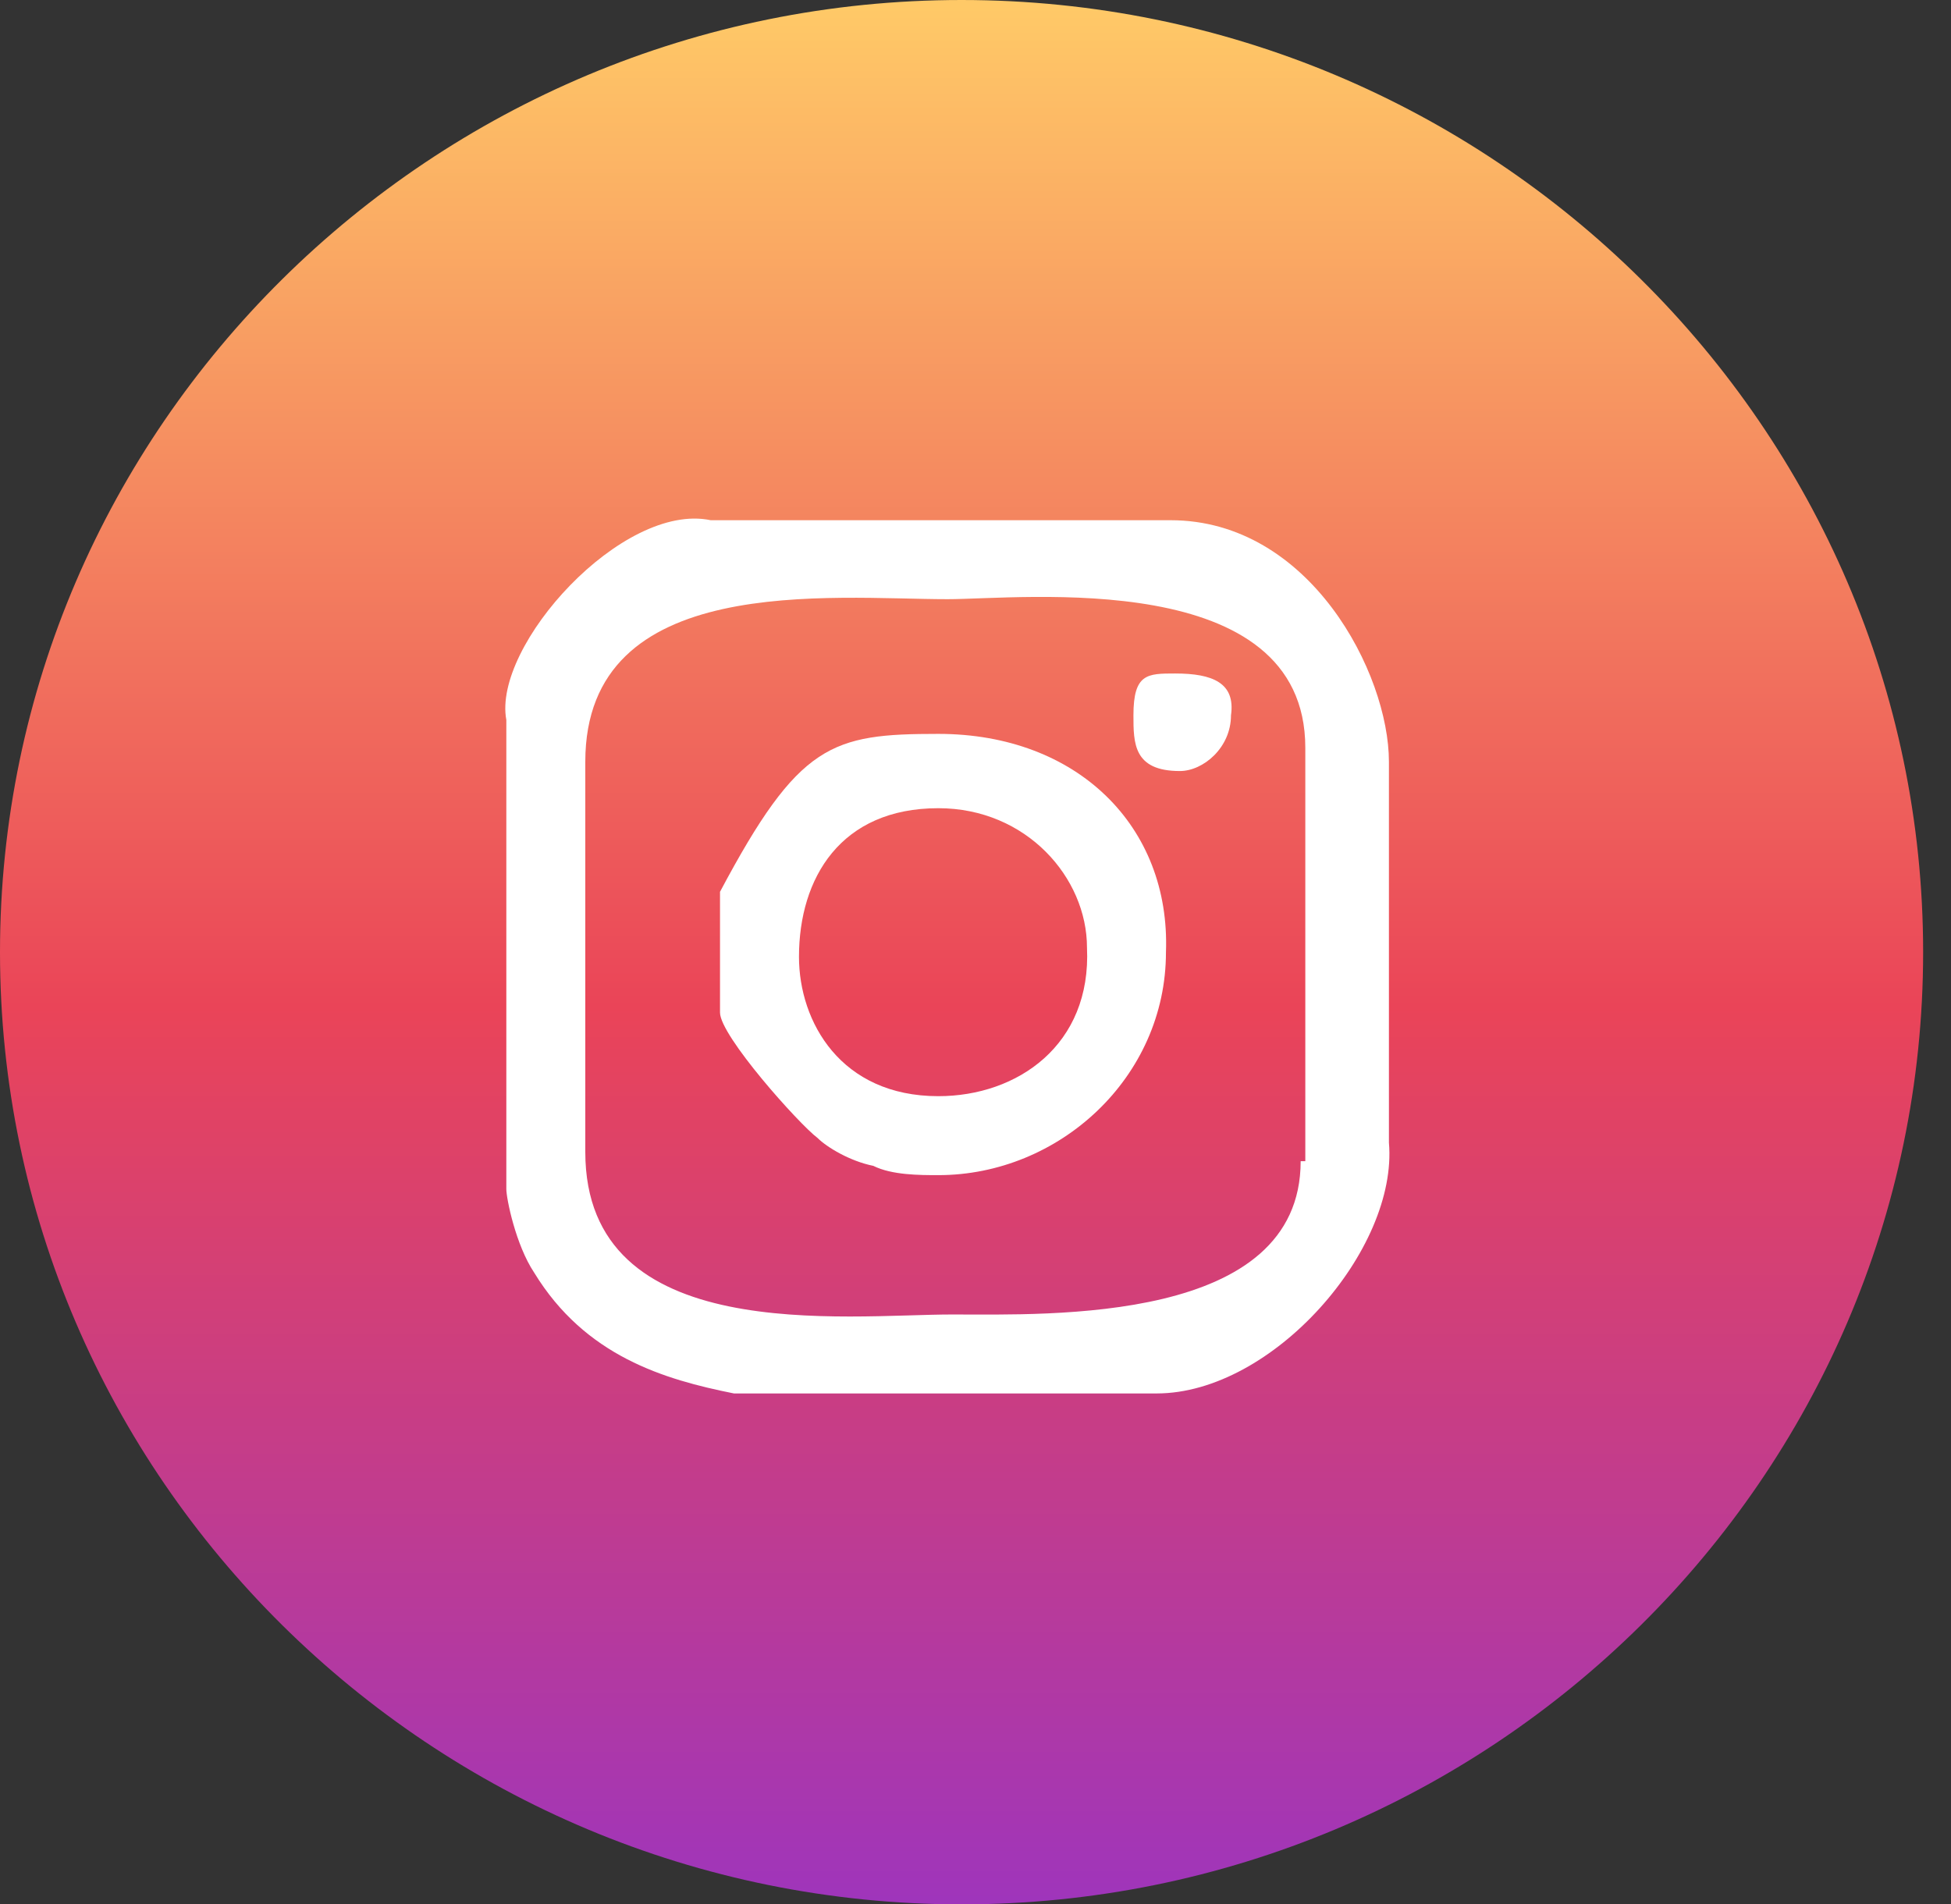
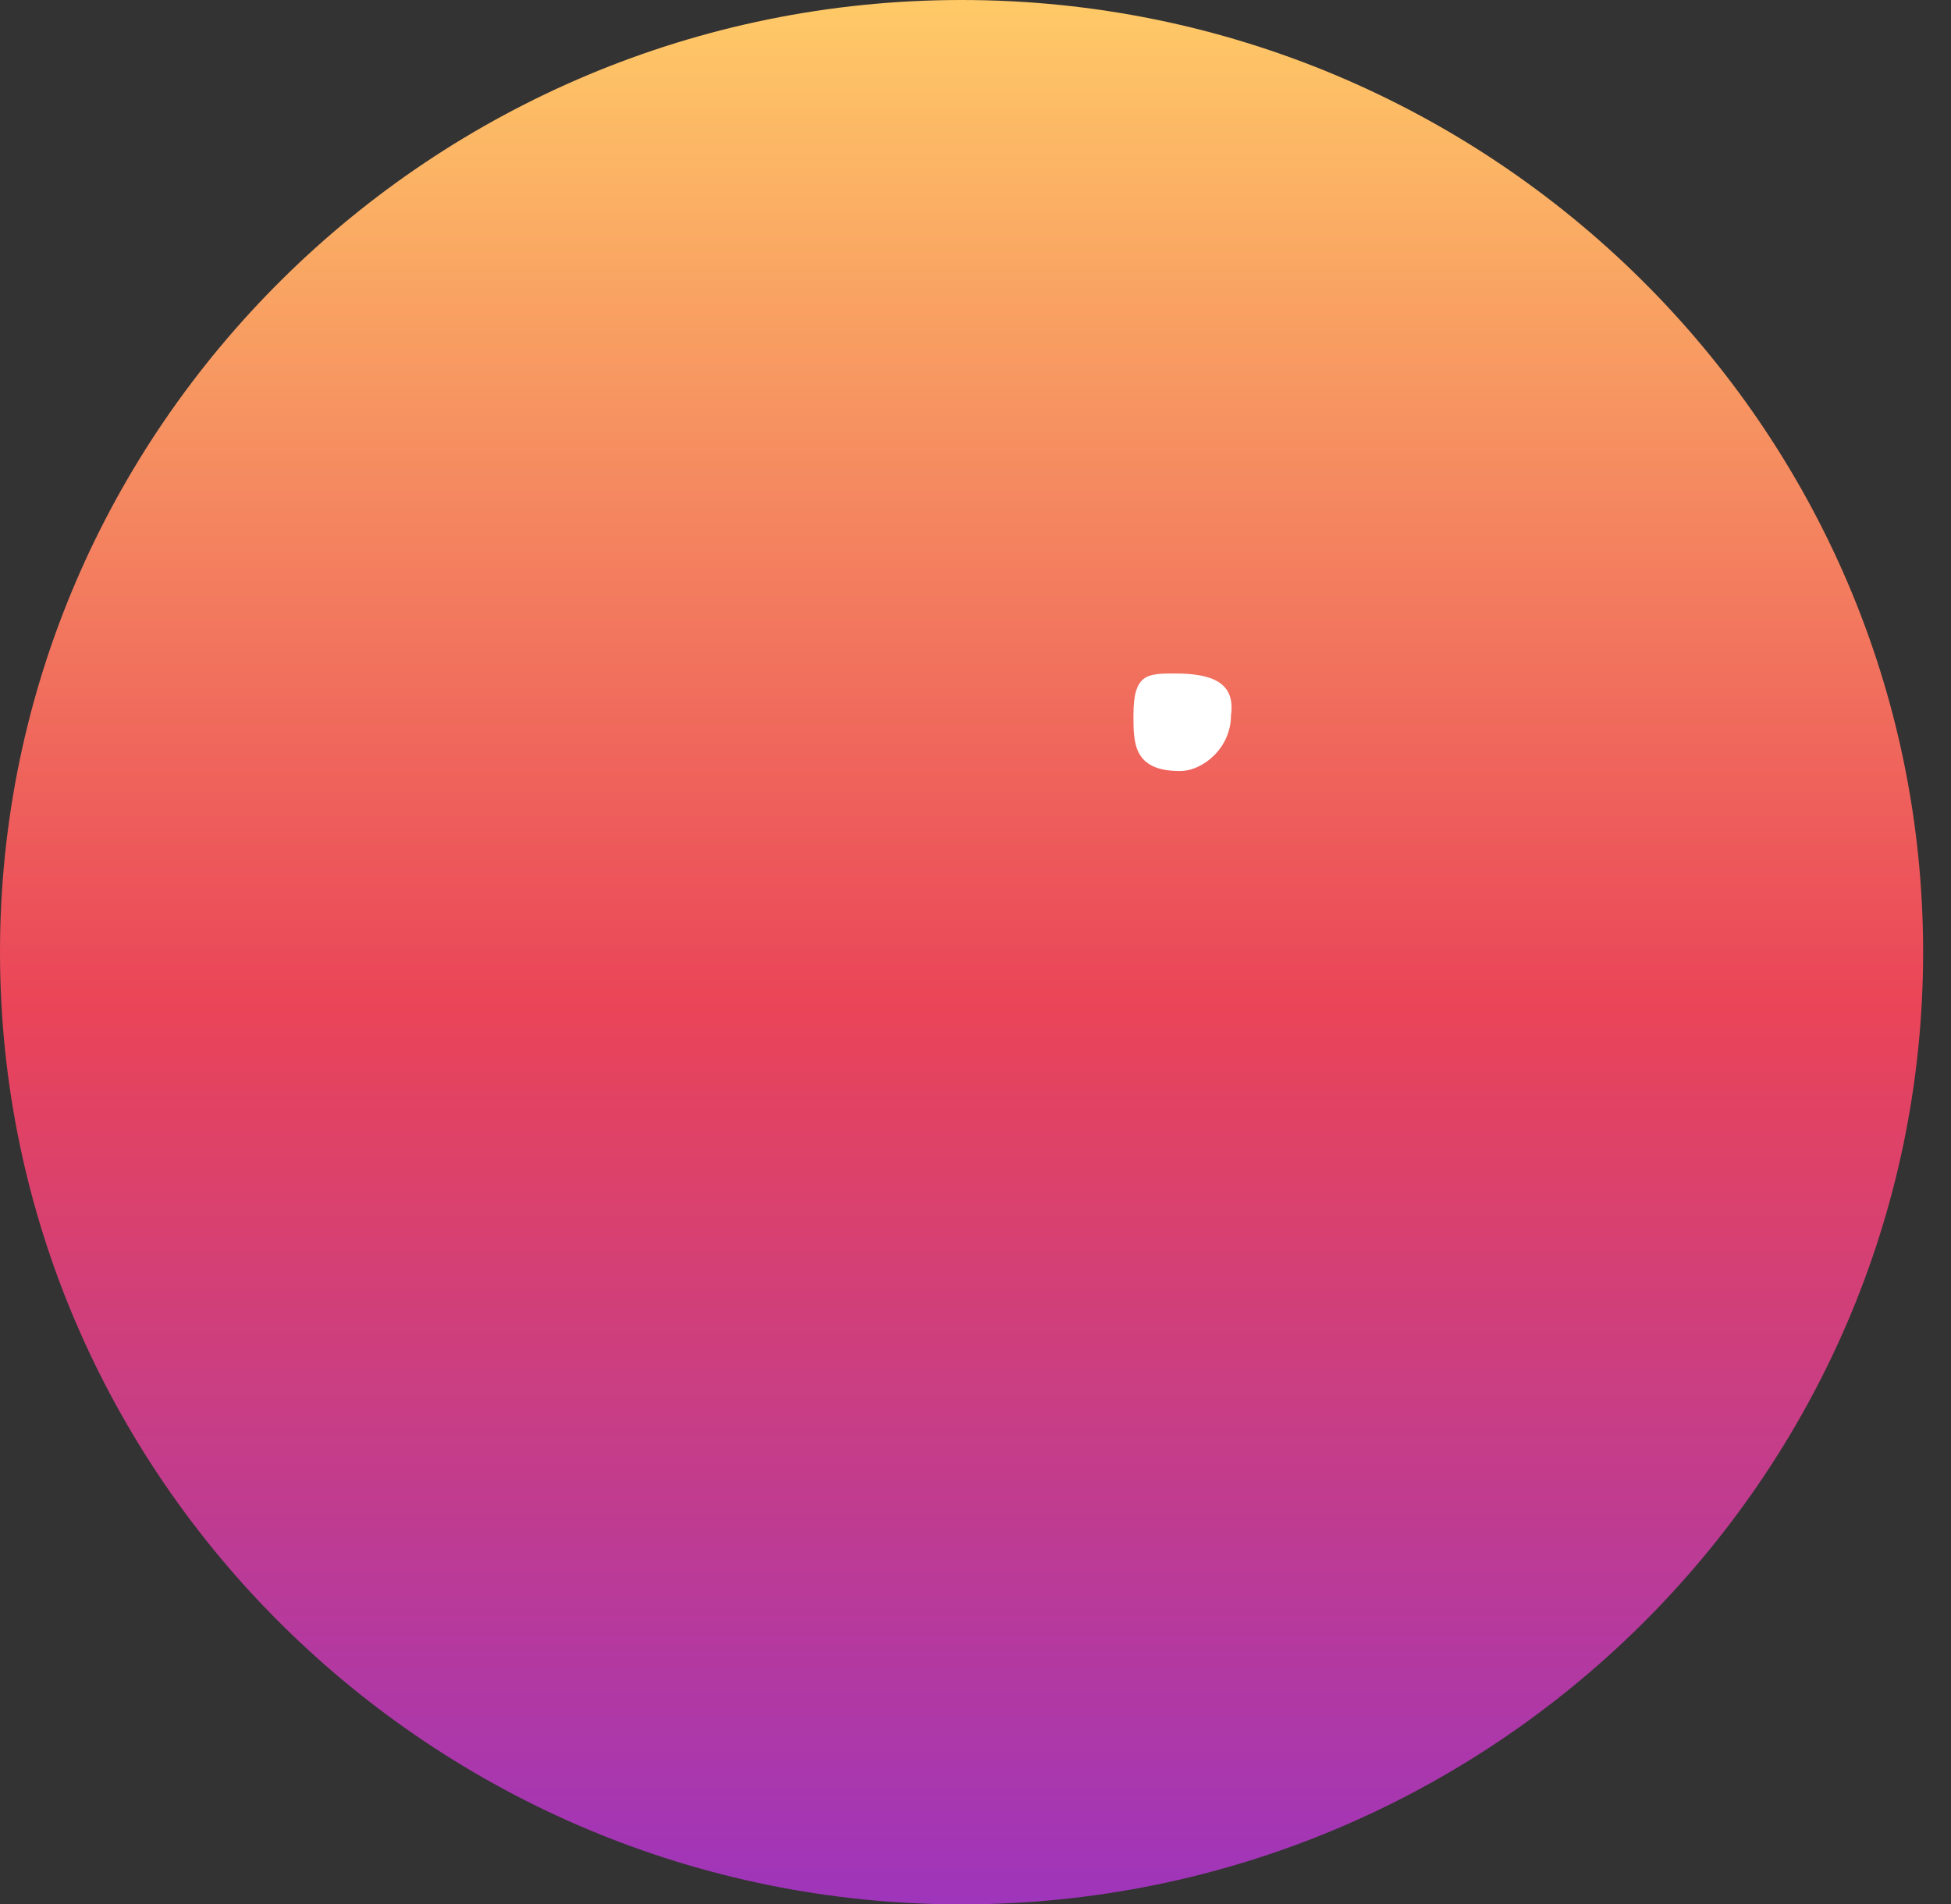
<svg xmlns="http://www.w3.org/2000/svg" version="1.1" id="Untitled-_x25_u30DA_x25_u30FC_x25_u30B8_x25_201" x="0px" y="0px" width="42px" height="41px" viewBox="0 0 42 41" style="enable-background:new 0 0 42 41;" xml:space="preserve">
  <rect x="0" y="0" width="42" height="41" fill="#333333" stroke="none" />
  <style type="text/css">
	.st0{fill:none;}
	.st1{fill:url(#_x25_u6955_x25_u5186_x25_u5F62_00000126295997912851889240000014182009723302882977_);}
	.st2{fill:#FFFFFF;}
</style>
-   <path class="st0" d="z" />
  <linearGradient id="_x25_u6955_x25_u5186_x25_u5F62_00000011709696469365630340000017784623361802545582_" gradientUnits="userSpaceOnUse" x1="-268.829" y1="432.134" x2="-268.829" y2="431.134" gradientTransform="matrix(41.373 0 0 -41 11142.976 17717.49)">
    <stop offset="0" style="stop-color:#FFC967" />
    <stop offset="0.528" style="stop-color:#EA4458" />
    <stop offset="1" style="stop-color:#9F35BB" />
  </linearGradient>
  <path id="_x25_u6955_x25_u5186_x25_u5F62" style="fill:url(#_x25_u6955_x25_u5186_x25_u5F62_00000011709696469365630340000017784623361802545582_);" d="  M0,20.5C0,9.2,9.3,0,20.7,0c11.4,0,20.7,9.2,20.7,20.5S32.1,41,20.7,41C9.3,41,0,31.8,0,20.5z" />
  <g>
-     <path class="st2" d="M20.2,15.8c-2.3,0-3,0.2-4.7,3.4v2.6c0,0.5,1.7,2.4,2.1,2.7c0.2,0.2,0.7,0.5,1.2,0.6c0.4,0.2,1,0.2,1.4,0.2   c2.6,0,4.9-2.1,4.9-4.8C25.2,17.8,23.2,15.8,20.2,15.8z M20.2,23.6c-2.1,0-3-1.6-3-3c0-1.7,0.9-3.2,3-3.2c1.9,0,3.2,1.5,3.2,3   C23.5,22.5,21.9,23.6,20.2,23.6z" />
    <path class="st2" d="M25.3,14.5c-0.6,0-0.9,0-0.9,0.9c0,0.6,0,1.2,1,1.2c0.5,0,1.1-0.5,1.1-1.2C26.6,14.7,26.1,14.5,25.3,14.5z" />
-     <path class="st2" d="M29.9,24.6v-8.2c0-1.9-1.7-5.2-4.7-5.2h-9.9c-1.9-0.4-4.7,2.7-4.4,4.3v10.1c0,0.2,0.2,1.2,0.6,1.8   c1.1,1.8,2.8,2.3,4.3,2.6h9.1C27.4,30,30.1,26.9,29.9,24.6z M28,25c0,3.5-5.4,3.3-7.5,3.3c-2.3,0-7.9,0.7-7.9-3.5v-8.4   c0-4.1,5.3-3.5,7.8-3.5c1.6,0,7.7-0.7,7.7,3.2V25z" />
  </g>
  <path class="st0" d="z" />
</svg>